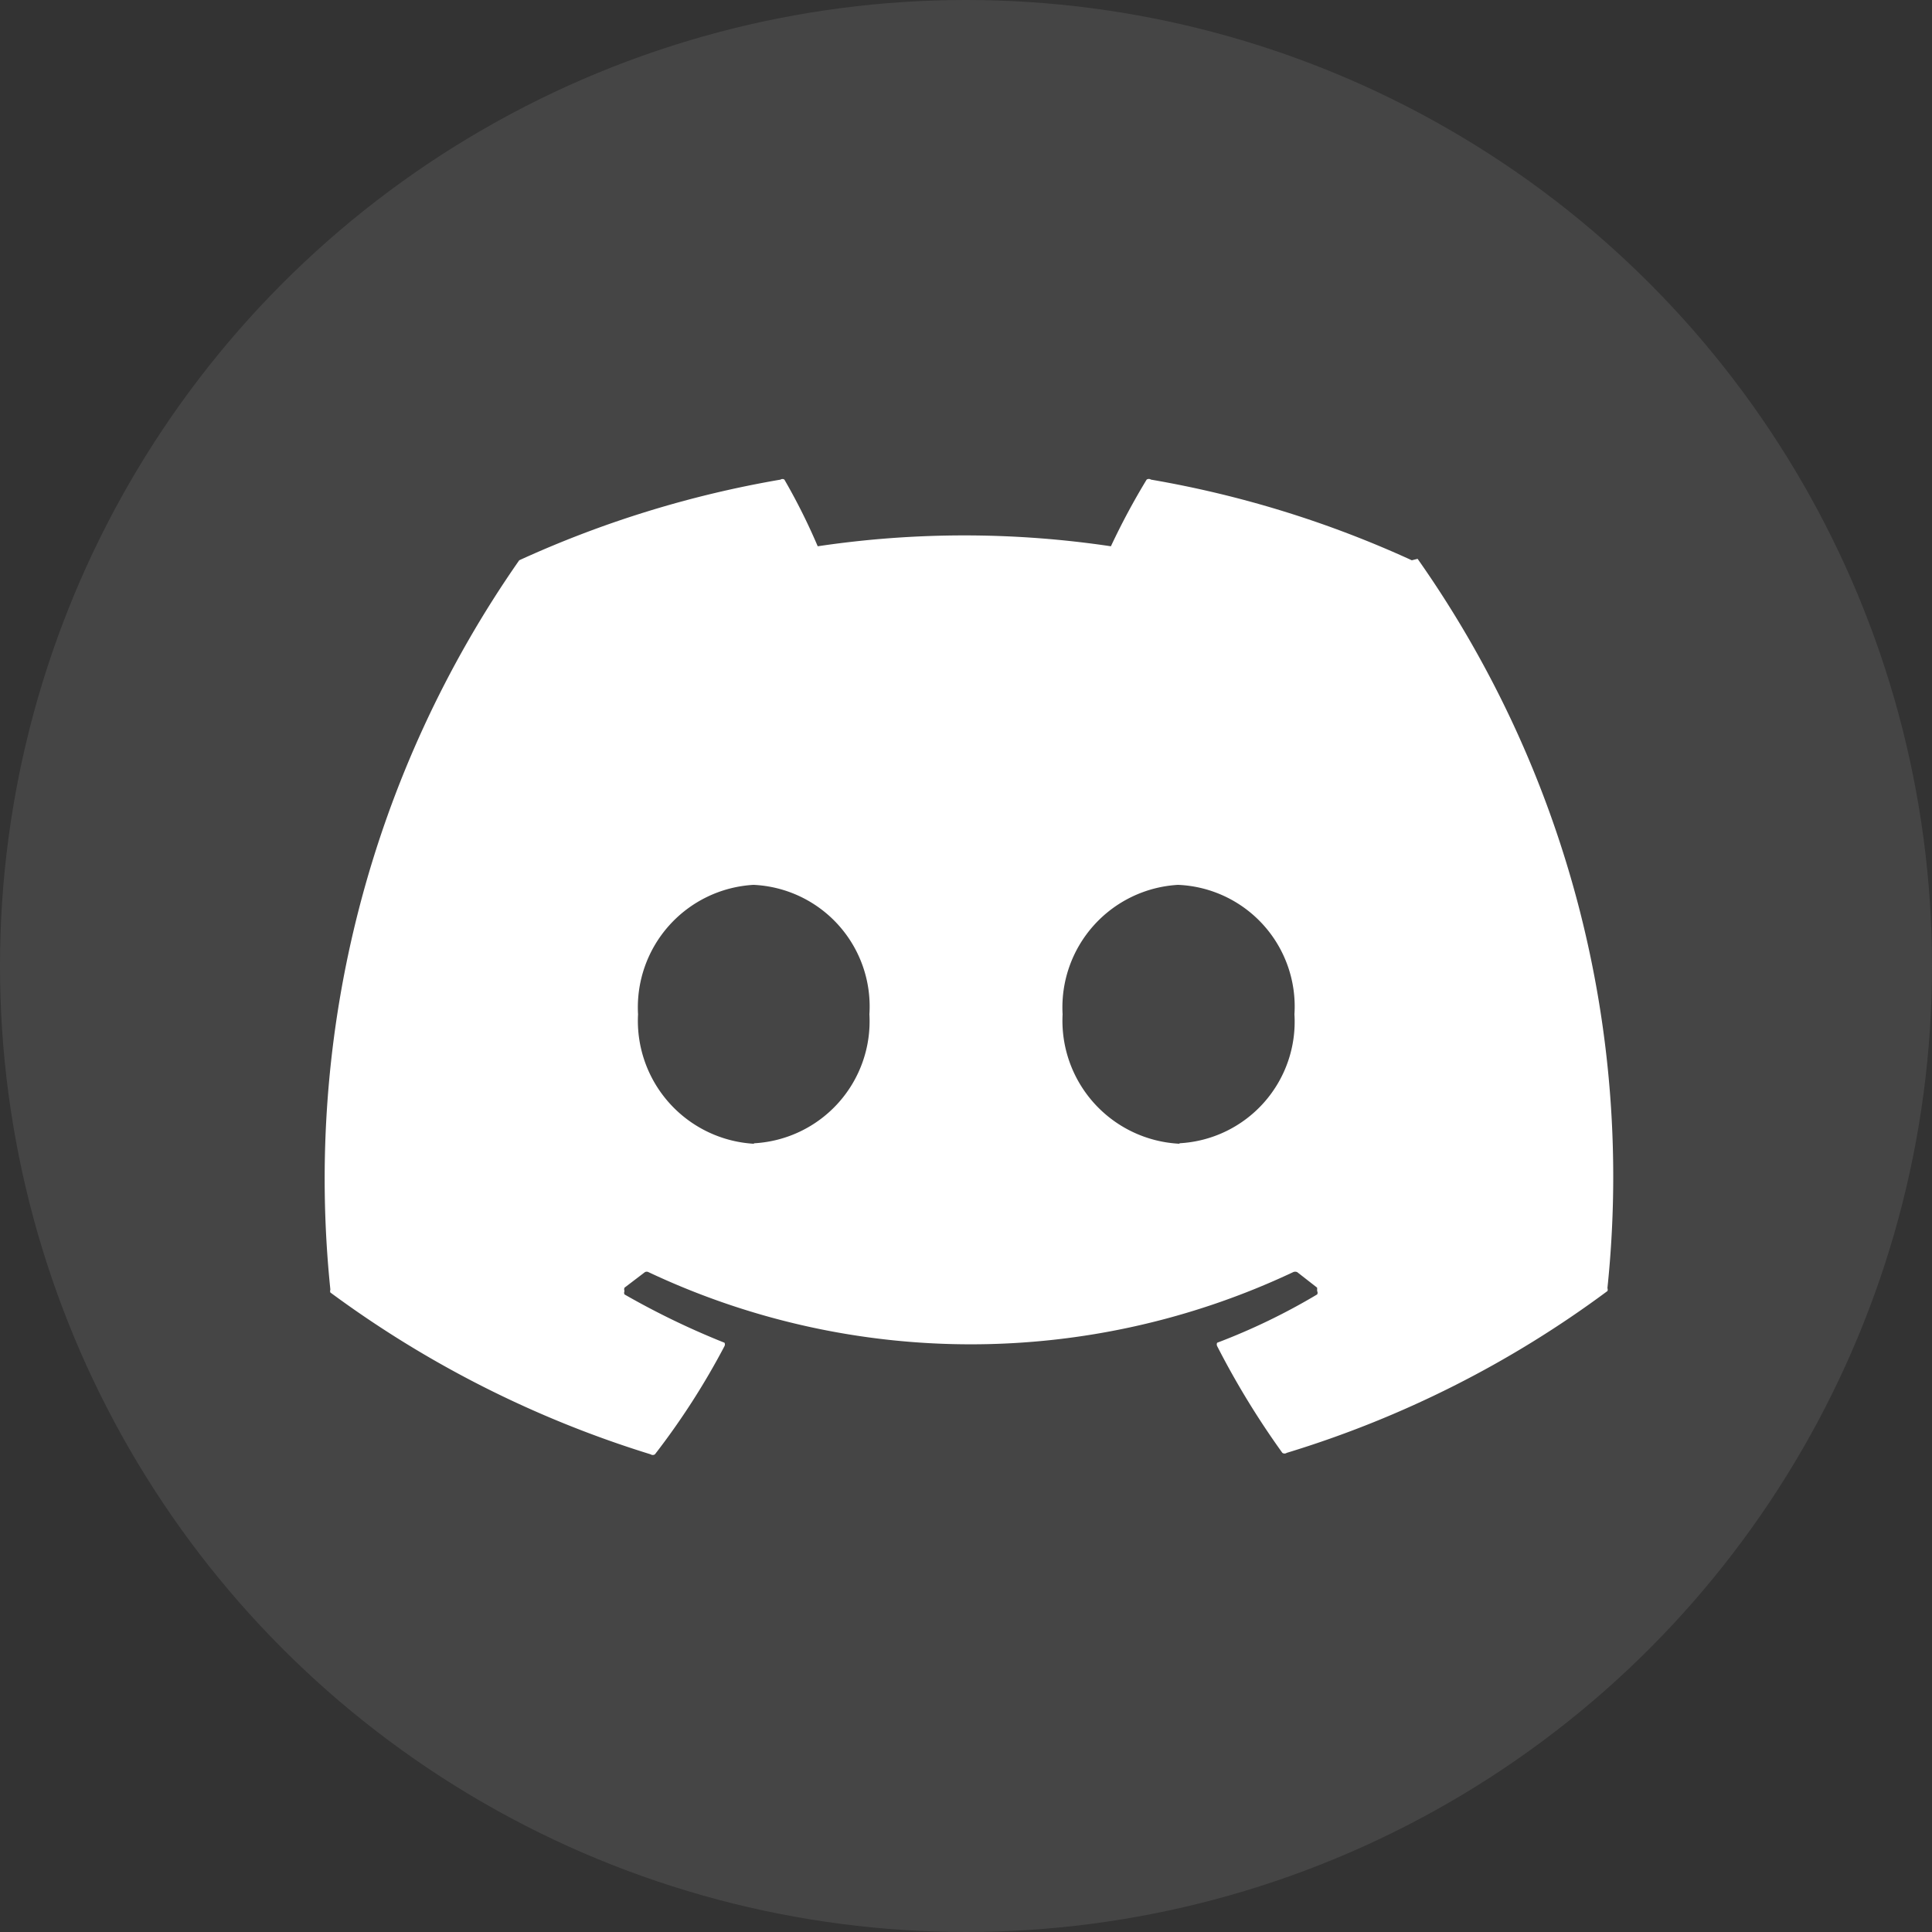
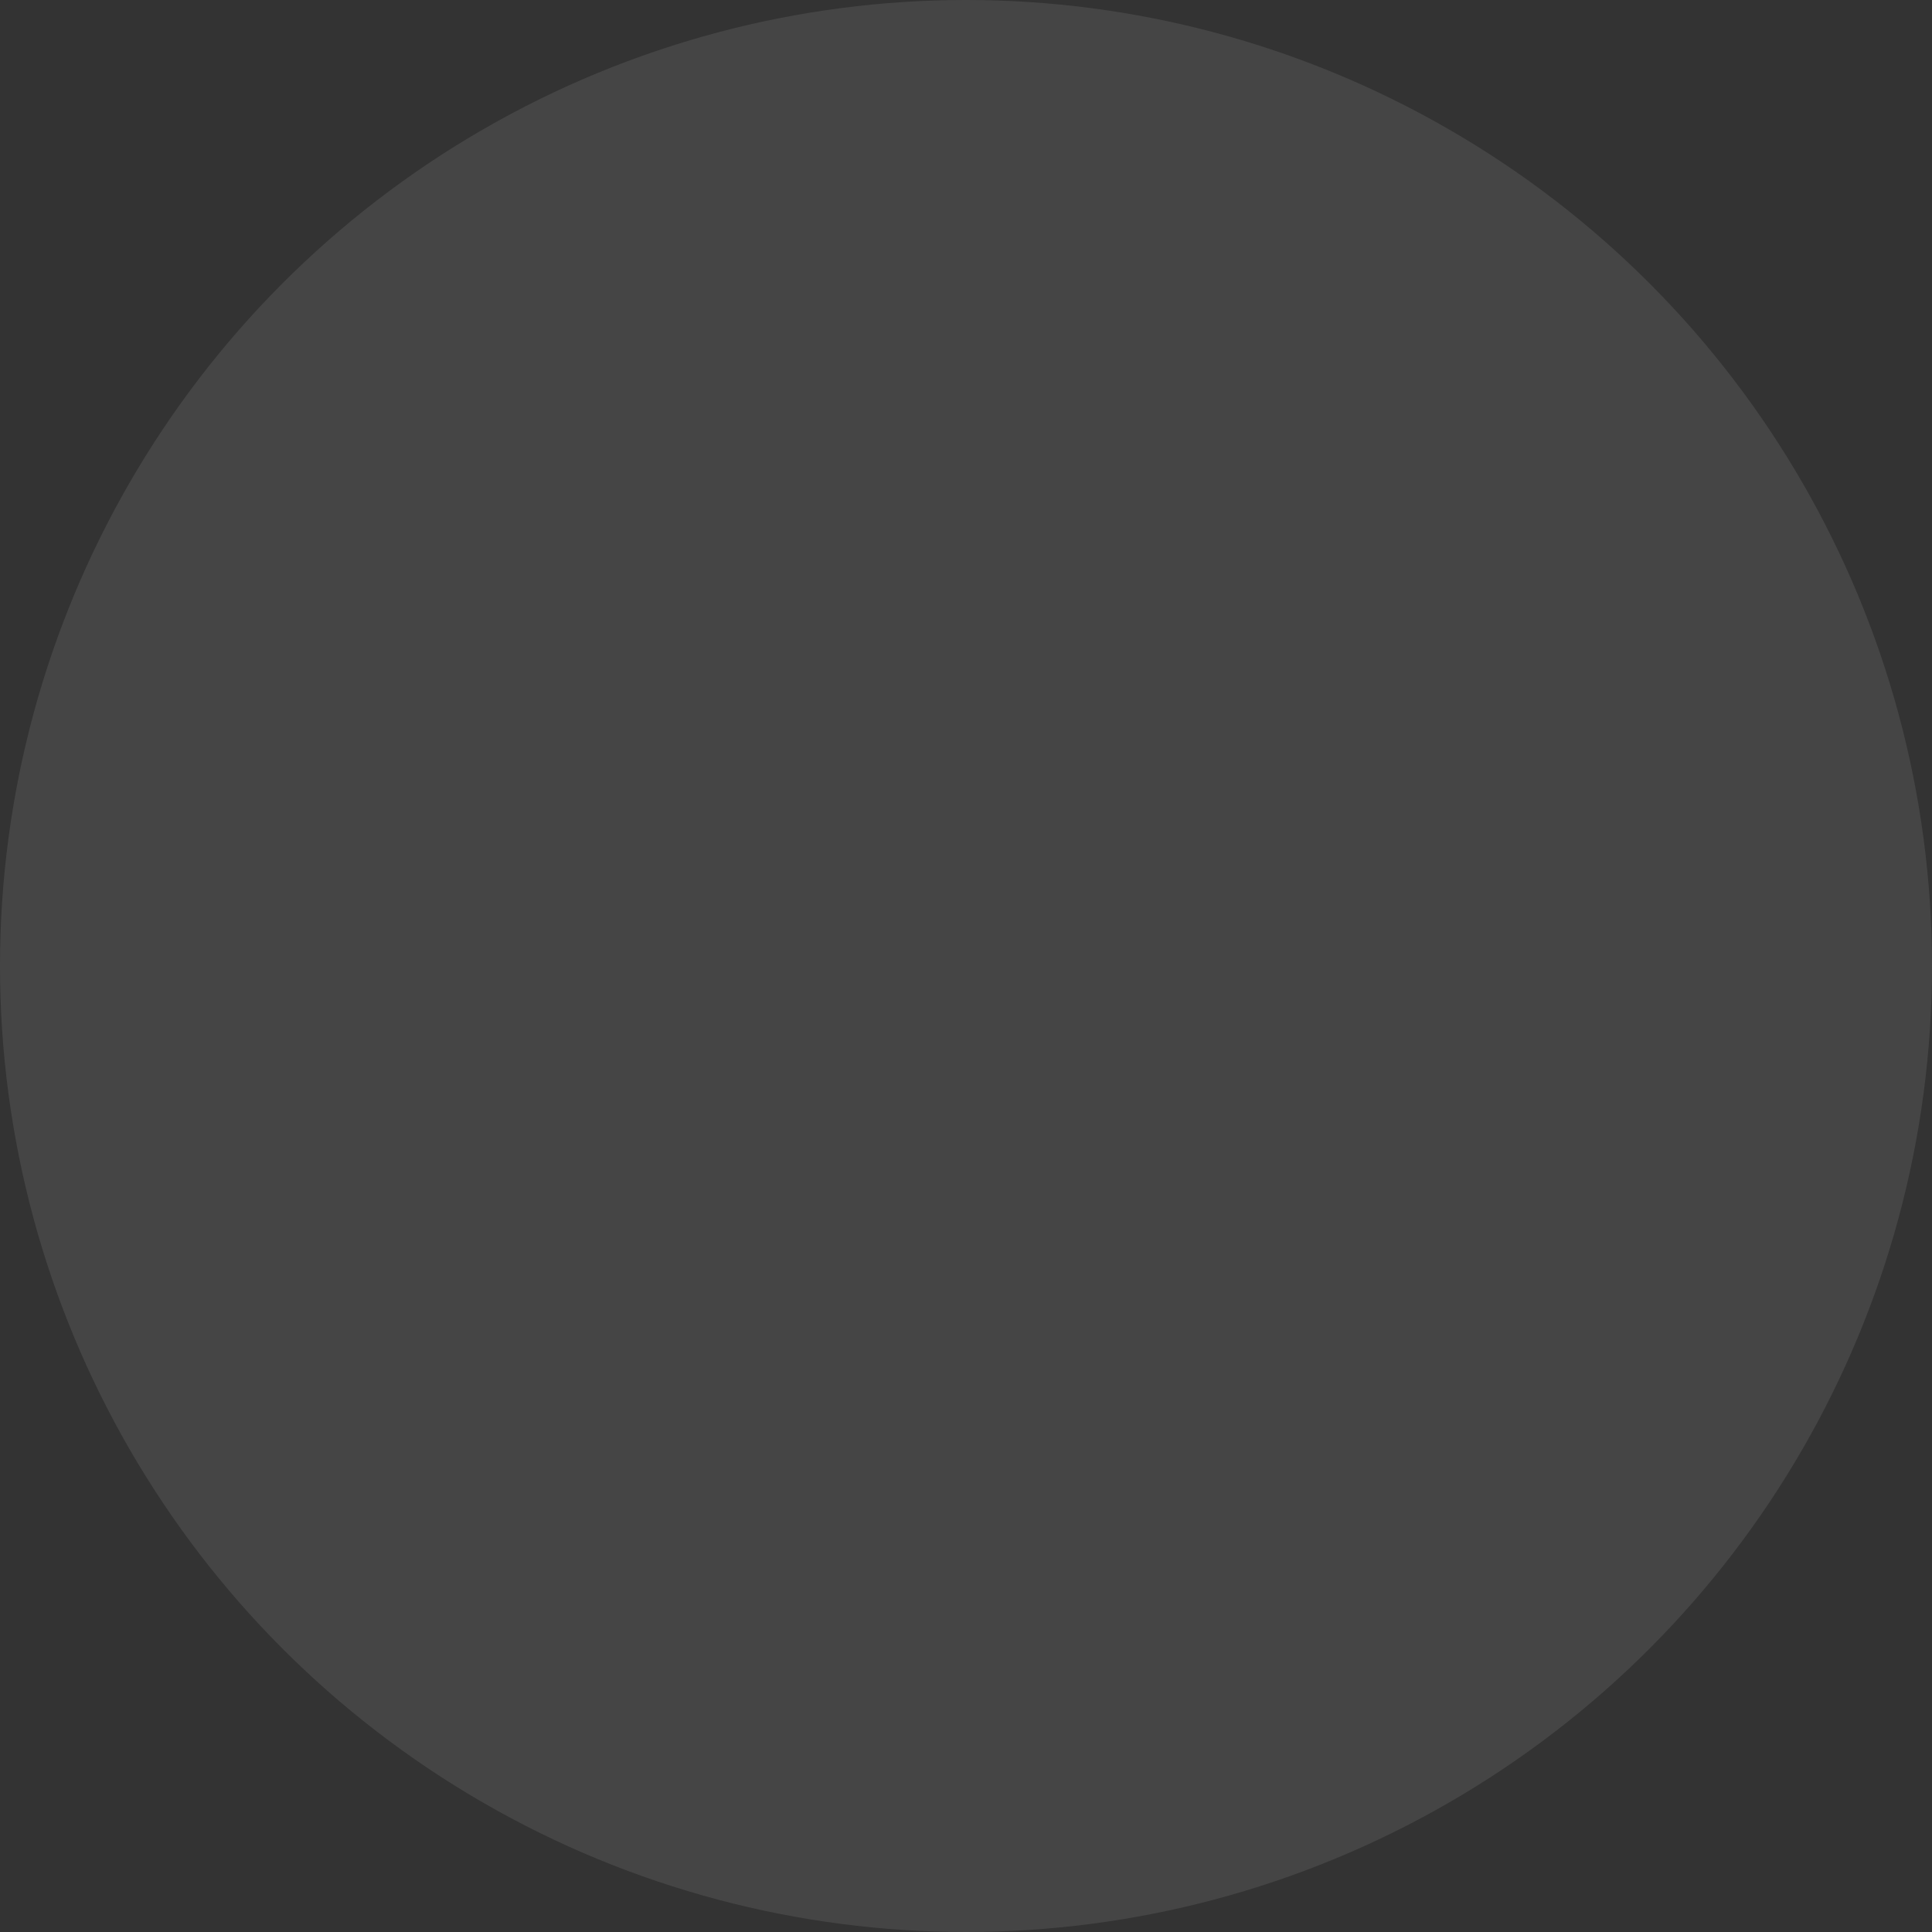
<svg xmlns="http://www.w3.org/2000/svg" viewBox="0 0 40 40">
  <rect x="0" y="0" width="40" height="40" fill="#333333" stroke="none" />
  <defs>
    <style>.cls-1{fill:#5c5c5c;opacity:0.45;}.cls-2{fill:#fff;}</style>
  </defs>
  <title>discord_1</title>
  <g id="图层_2" data-name="图层 2">
    <g id="图层_1-2" data-name="图层 1">
      <circle class="cls-1" cx="20" cy="20" r="20" />
-       <path class="cls-2" d="M29.23,11.6s0,0,0,0a21.81,21.81,0,0,0-5.4-1.67.08.08,0,0,0-.09,0A14.61,14.61,0,0,0,23,11.31a20.58,20.58,0,0,0-6.07,0,12.69,12.69,0,0,0-.69-1.38.07.07,0,0,0-.08,0,21.88,21.88,0,0,0-5.41,1.67l0,0A22.37,22.37,0,0,0,6.84,26.7a.09.09,0,0,0,0,.06,22.15,22.15,0,0,0,6.63,3.35.08.08,0,0,0,.09,0A15.26,15.26,0,0,0,15,27.87a.08.08,0,0,0,0-.07s0,0,0,0a16.35,16.35,0,0,1-2.07-1,.08.08,0,0,1,0-.07.09.09,0,0,1,0-.07l.42-.32a.08.08,0,0,1,.08,0,15.65,15.65,0,0,0,13.34,0,.1.1,0,0,1,.09,0l.41.32s0,0,0,.07a.07.07,0,0,1,0,.07,13.11,13.11,0,0,1-2.07,1,.07.07,0,0,0,0,0,.08.08,0,0,0,0,.07,17.17,17.17,0,0,0,1.35,2.21.08.08,0,0,0,.09,0,21.74,21.74,0,0,0,6.64-3.35.08.08,0,0,0,0-.06,22.22,22.22,0,0,0-3.93-15.1ZM15.6,23.68A2.55,2.55,0,0,1,13.21,21a2.54,2.54,0,0,1,2.39-2.68A2.52,2.52,0,0,1,18,21a2.53,2.53,0,0,1-2.38,2.67Zm8.82,0A2.55,2.55,0,0,1,22,21a2.54,2.54,0,0,1,2.39-2.68A2.52,2.52,0,0,1,26.8,21a2.52,2.52,0,0,1-2.38,2.67Z" />
    </g>
  </g>
</svg>